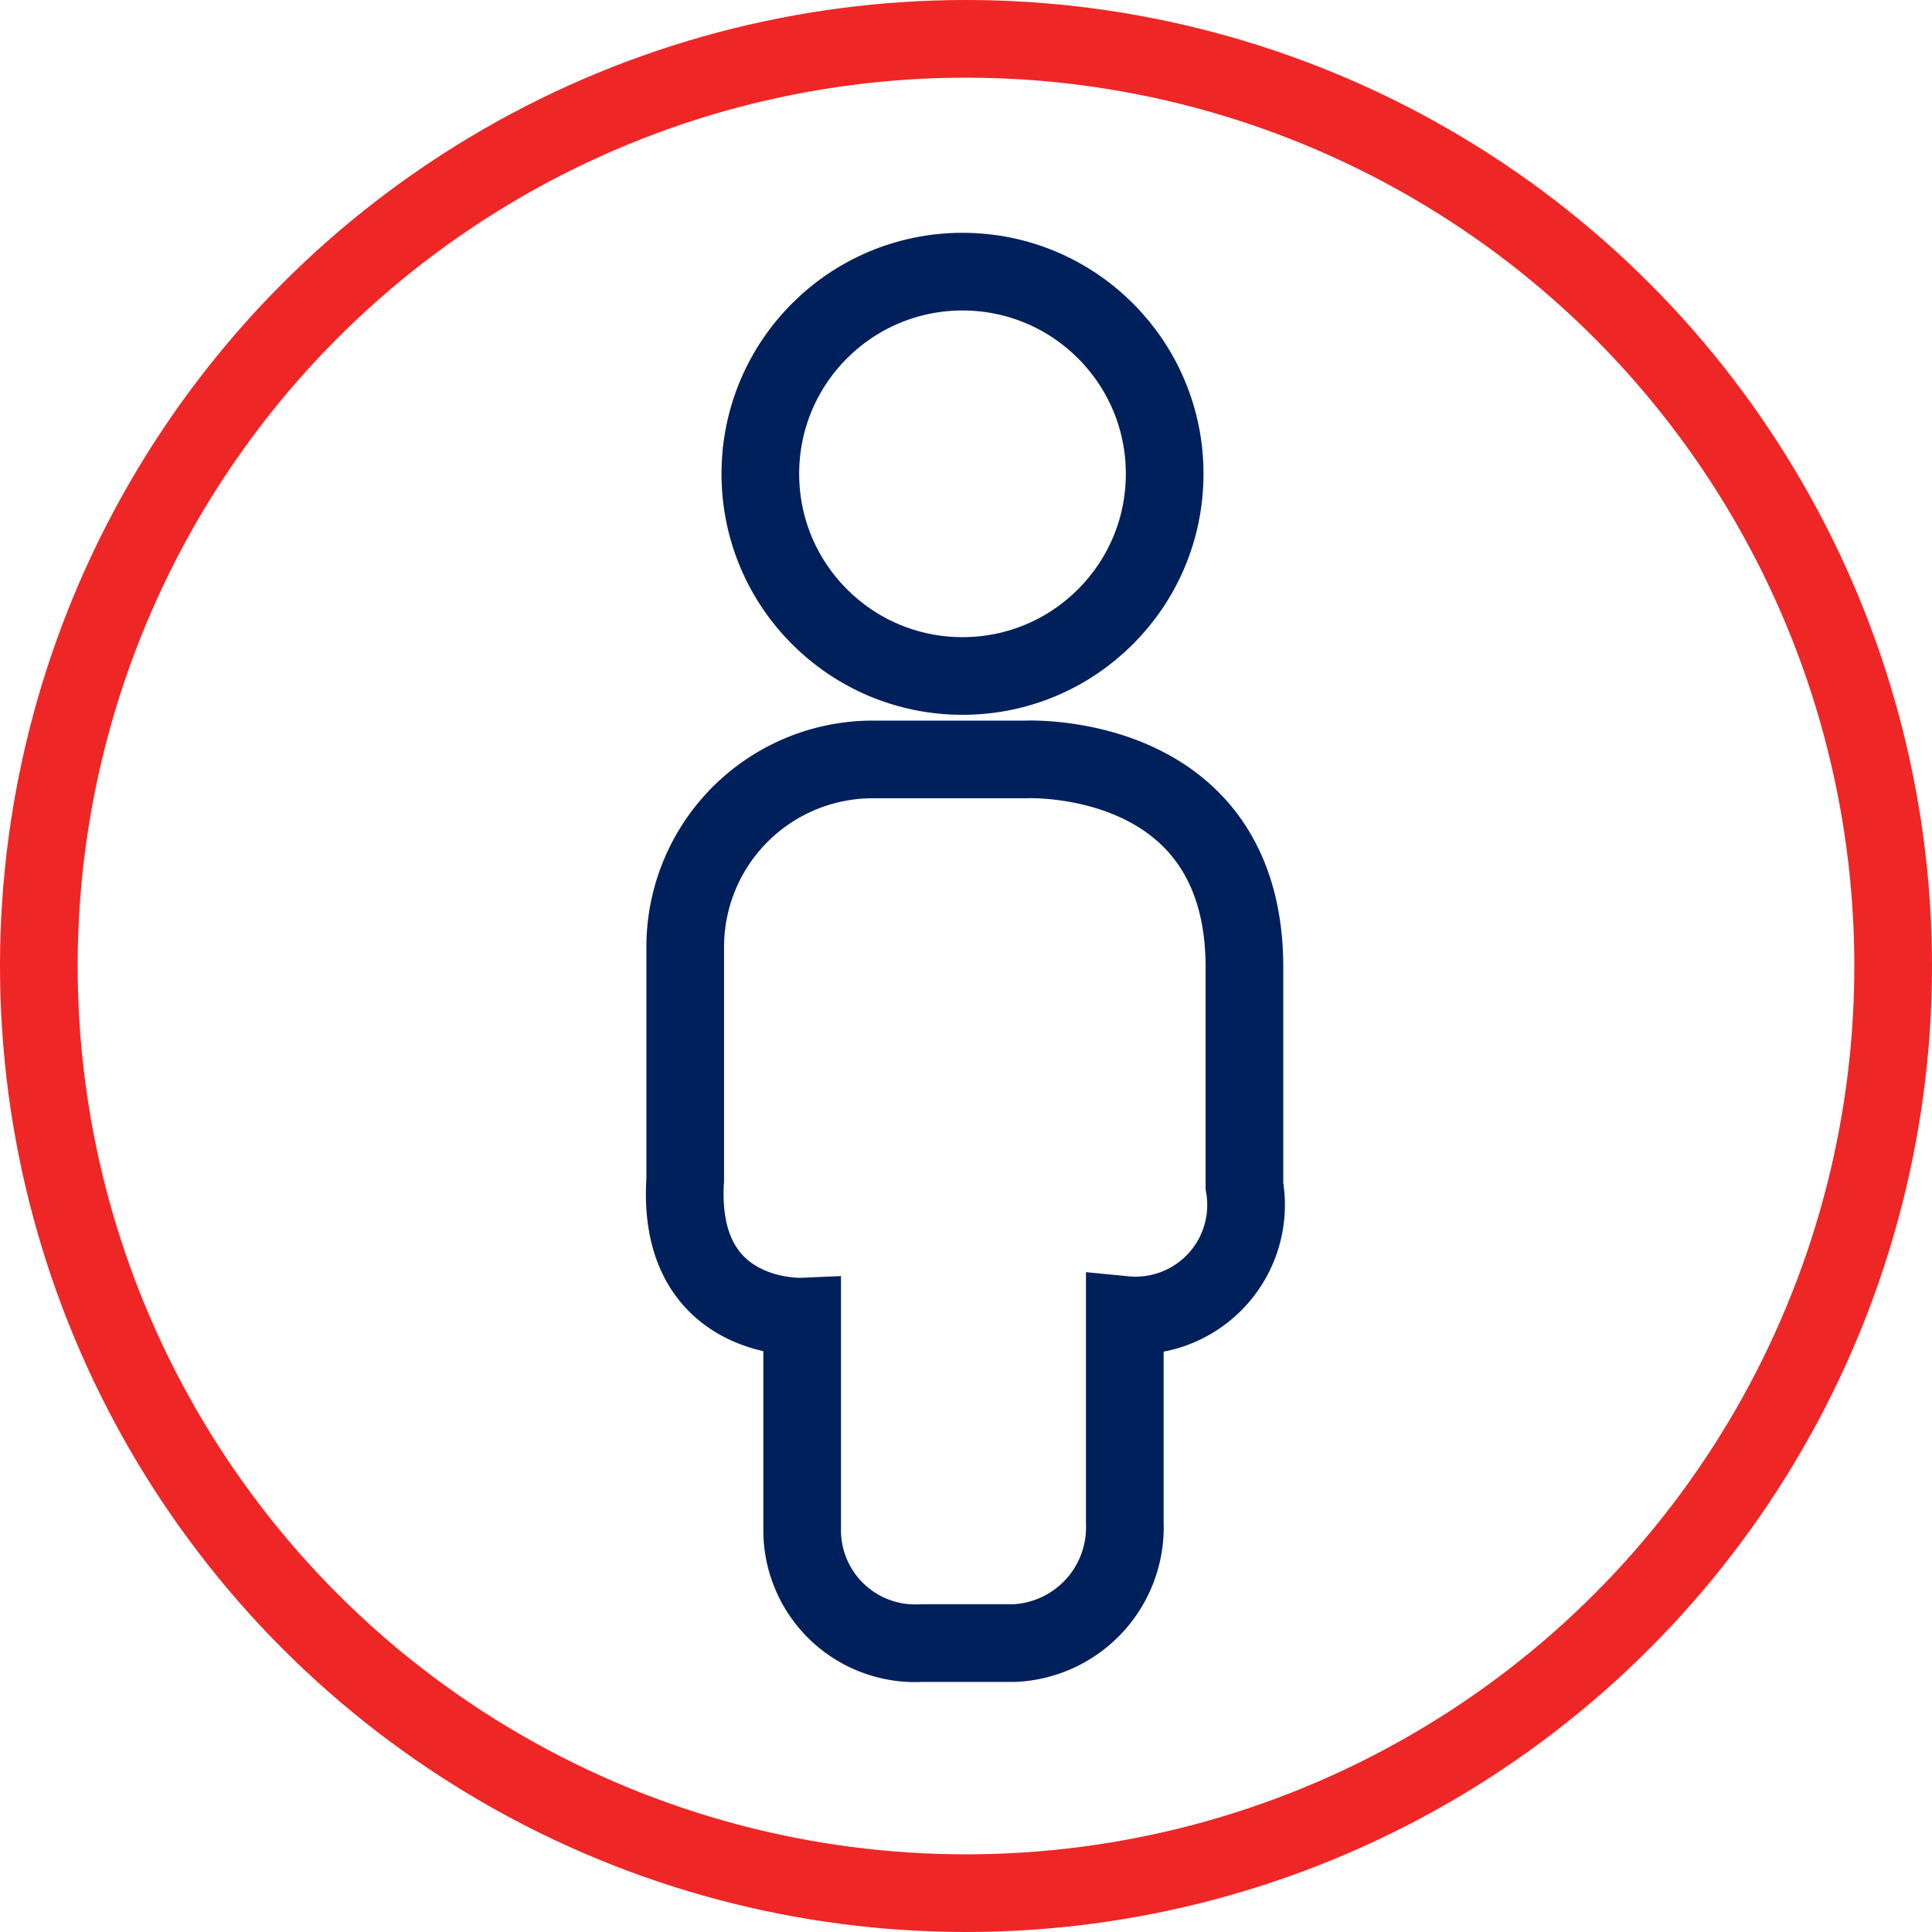
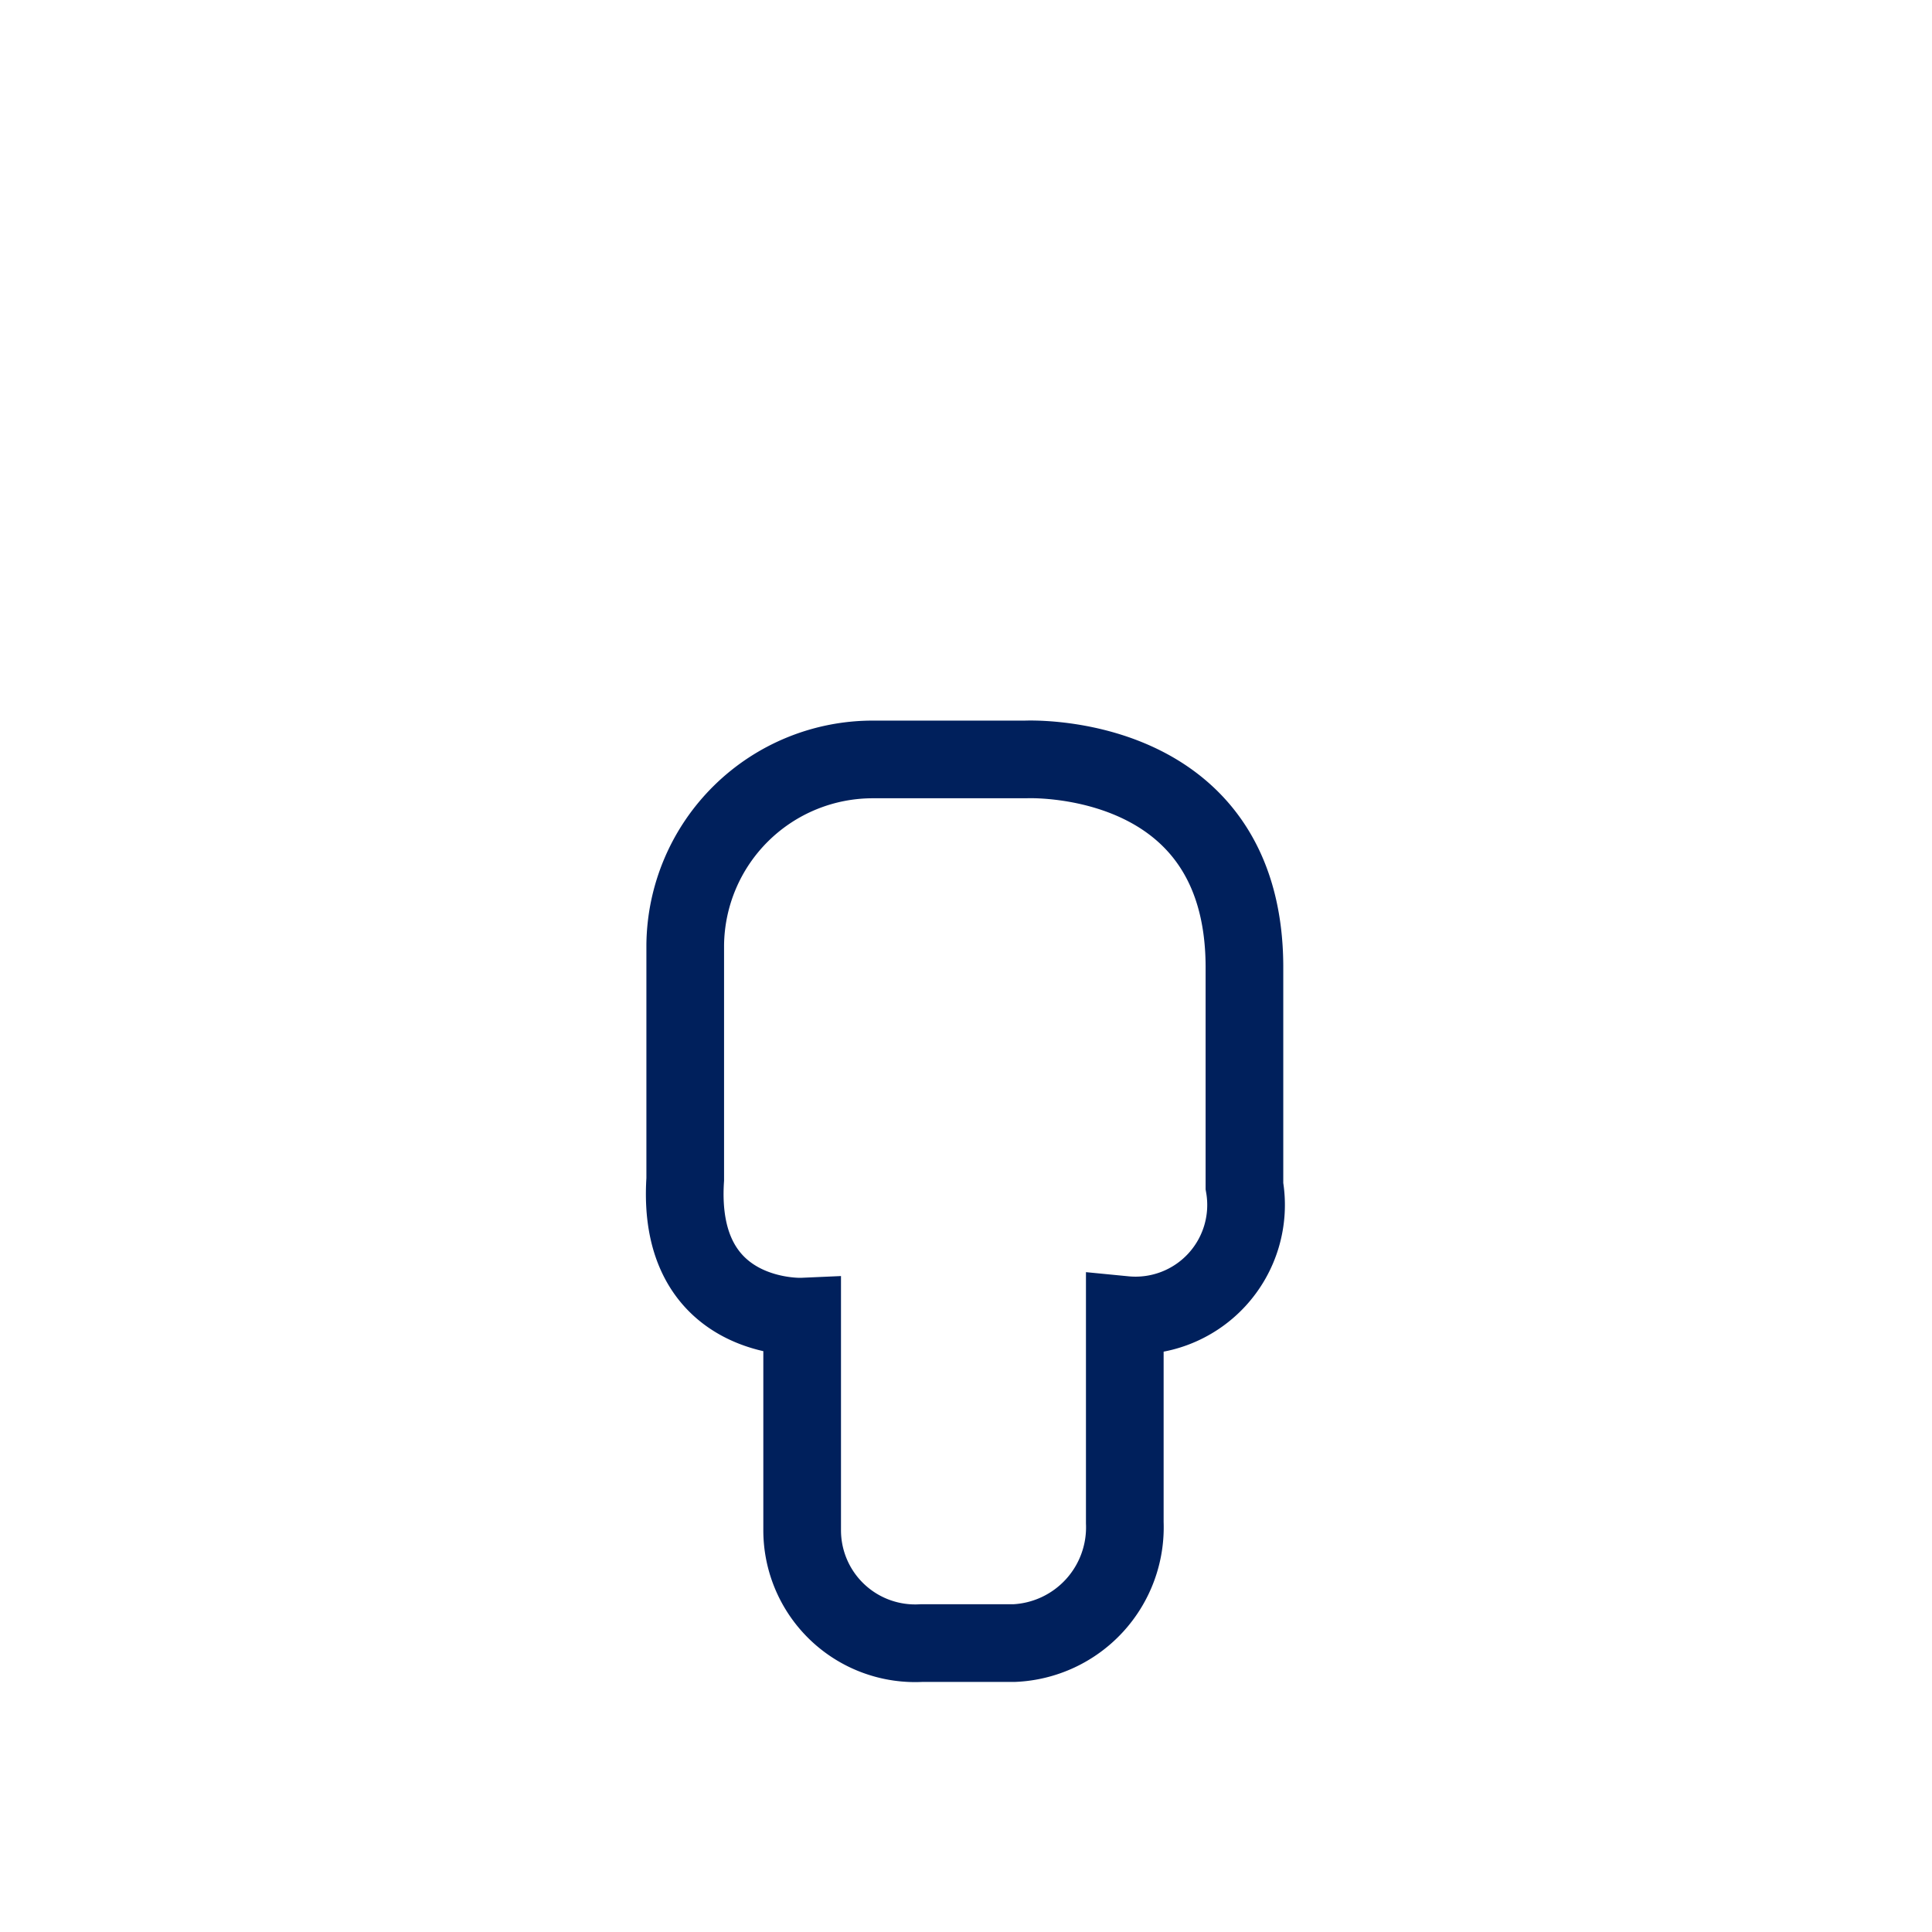
<svg xmlns="http://www.w3.org/2000/svg" width="49.75" height="49.75" viewBox="0 0 49.75 49.75">
  <g id="Group_32341" data-name="Group 32341" transform="translate(-199.765 -410.449)">
-     <circle id="Ellipse_114" data-name="Ellipse 114" cx="23.875" cy="23.875" r="23.875" transform="translate(200.765 411.449)" fill="none" stroke="#ef2626" stroke-width="2" />
-     <circle id="Ellipse_115" data-name="Ellipse 115" cx="5.206" cy="5.206" r="5.206" transform="translate(219.344 417.444)" fill="none" stroke="#00205c" stroke-width="2" />
    <path id="Path_3769" data-name="Path 3769" d="M287.564,502.852h3.916s5.612-.275,5.636,5.32v5.666a2.846,2.846,0,0,1-3.081,3.319v5.349a2.984,2.984,0,0,1-2.842,3.1h-2.388a2.91,2.91,0,0,1-3.078-2.914V517.2s-3.25.143-3.011-3.534v-6.042A4.829,4.829,0,0,1,287.564,502.852Z" transform="translate(-65.306 -72.847)" fill="none" stroke="#00205c" stroke-width="2" />
  </g>
</svg>